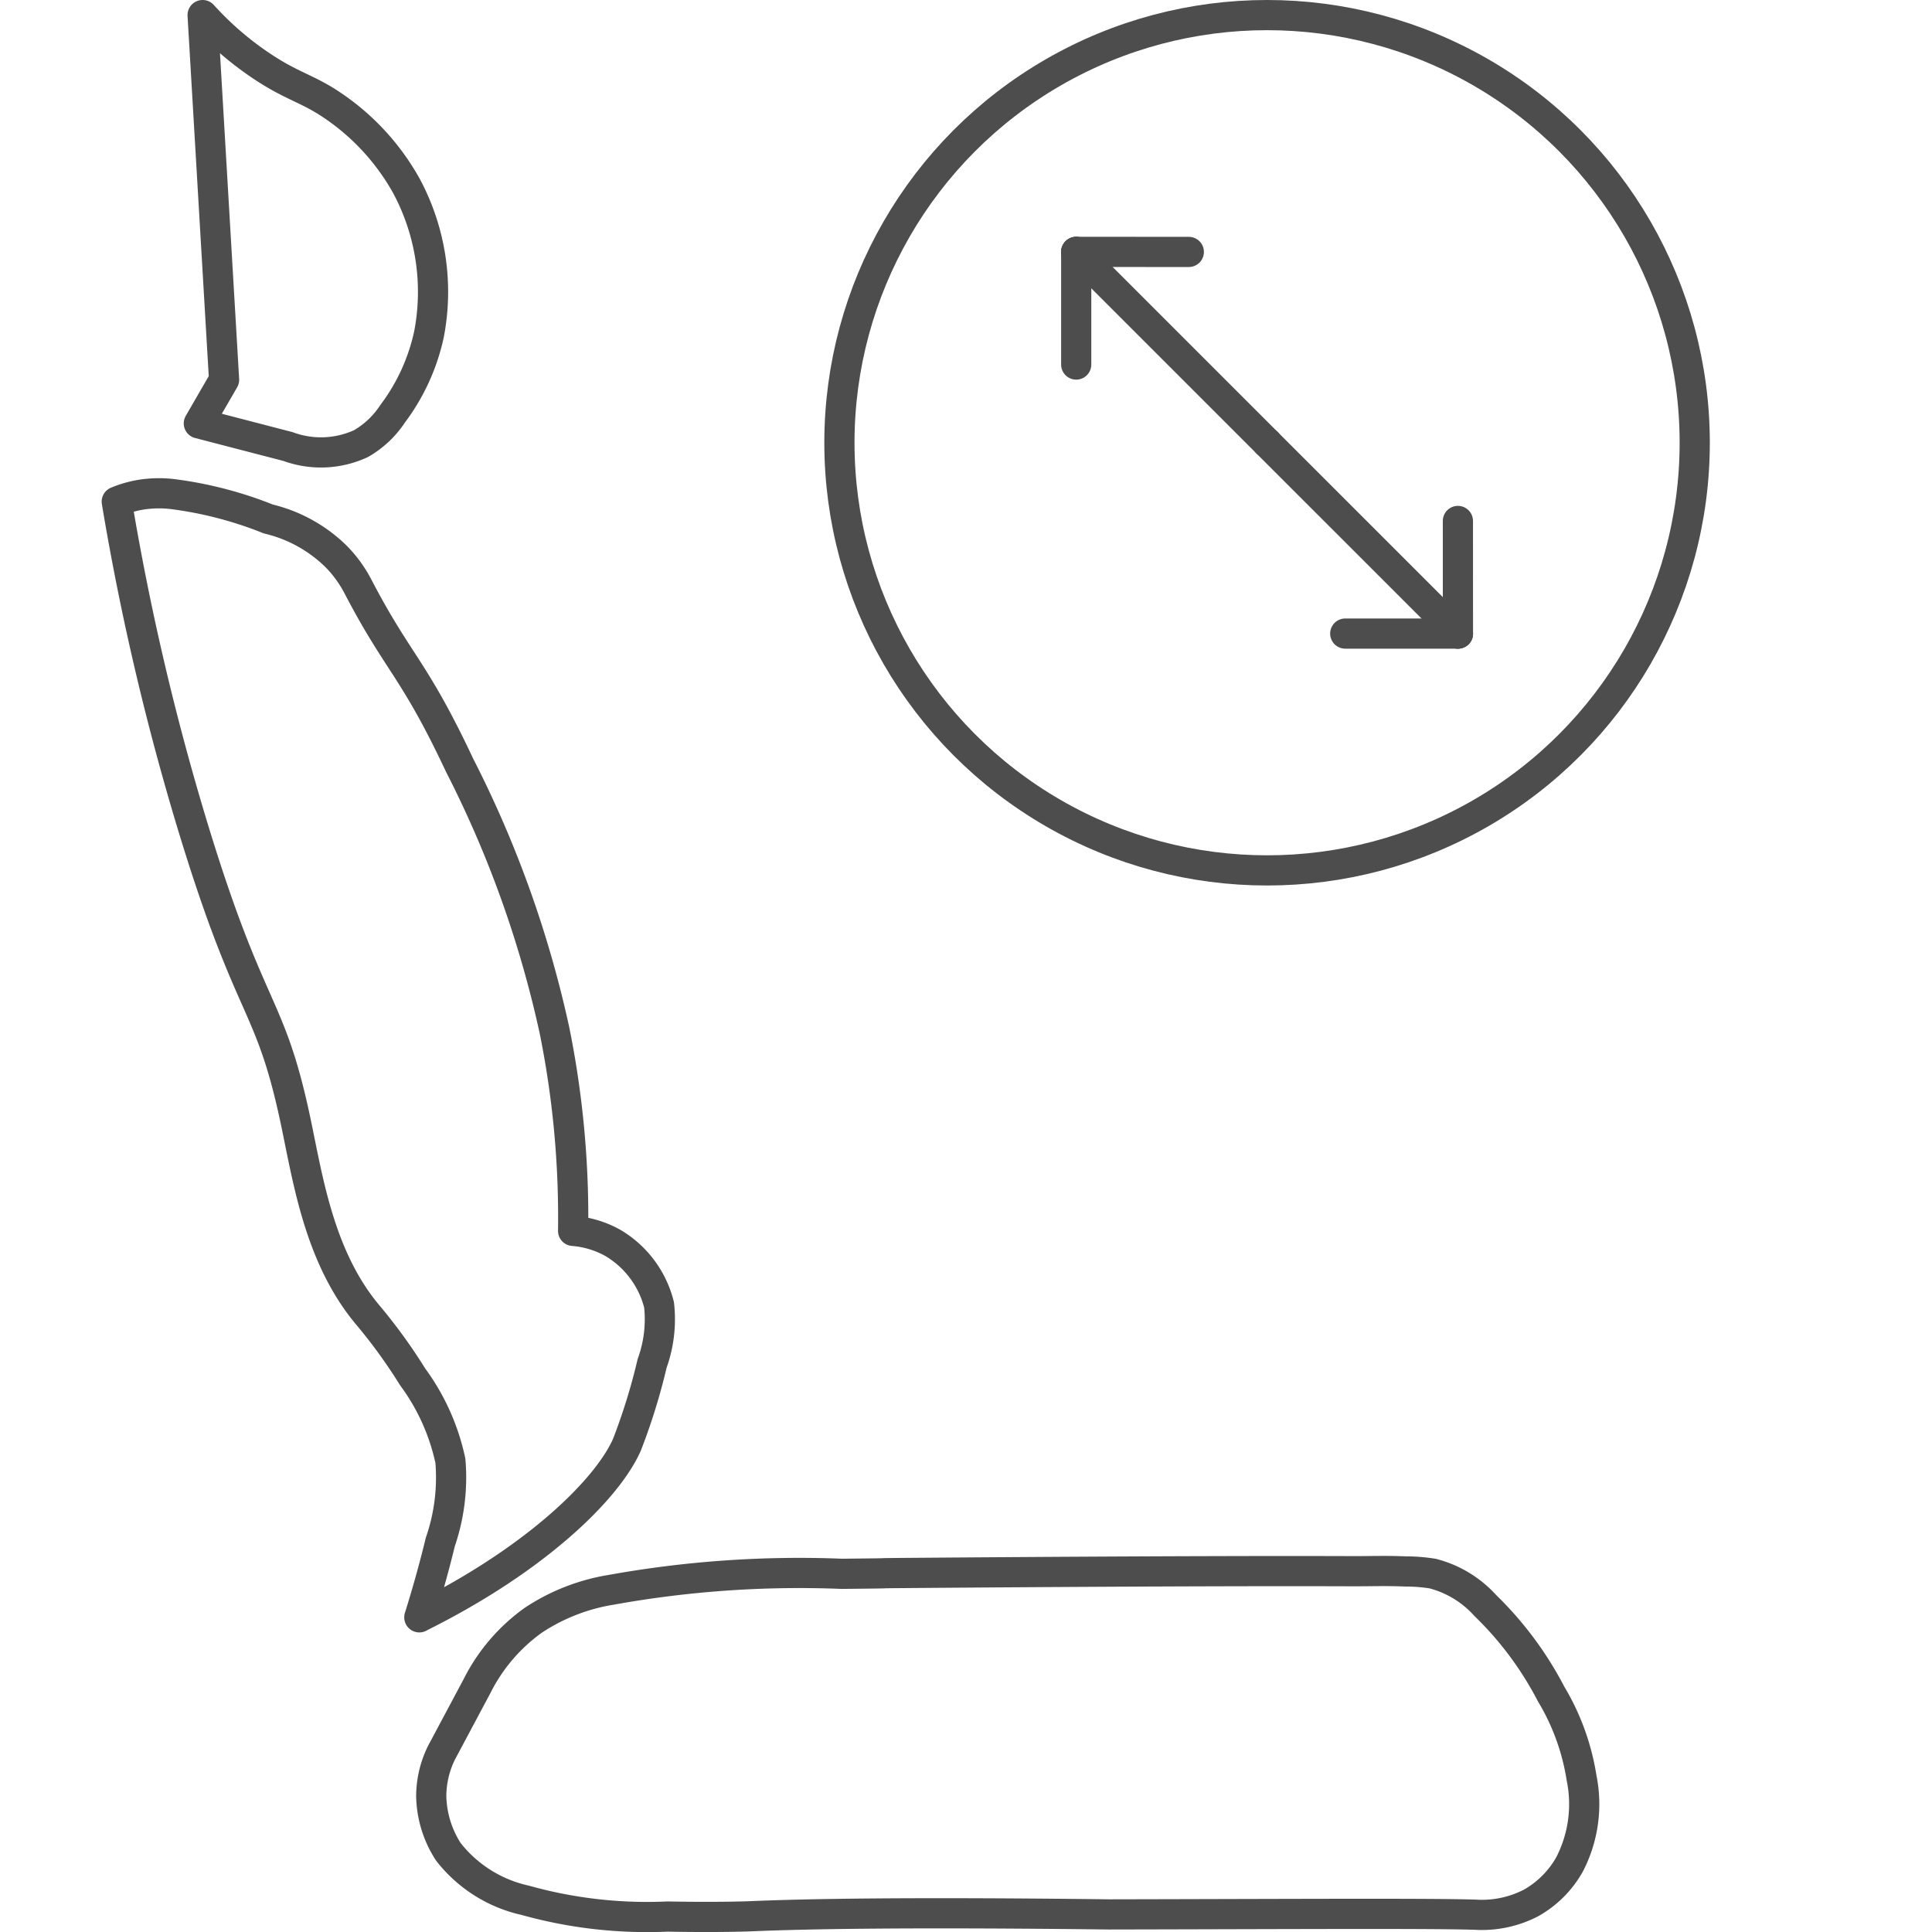
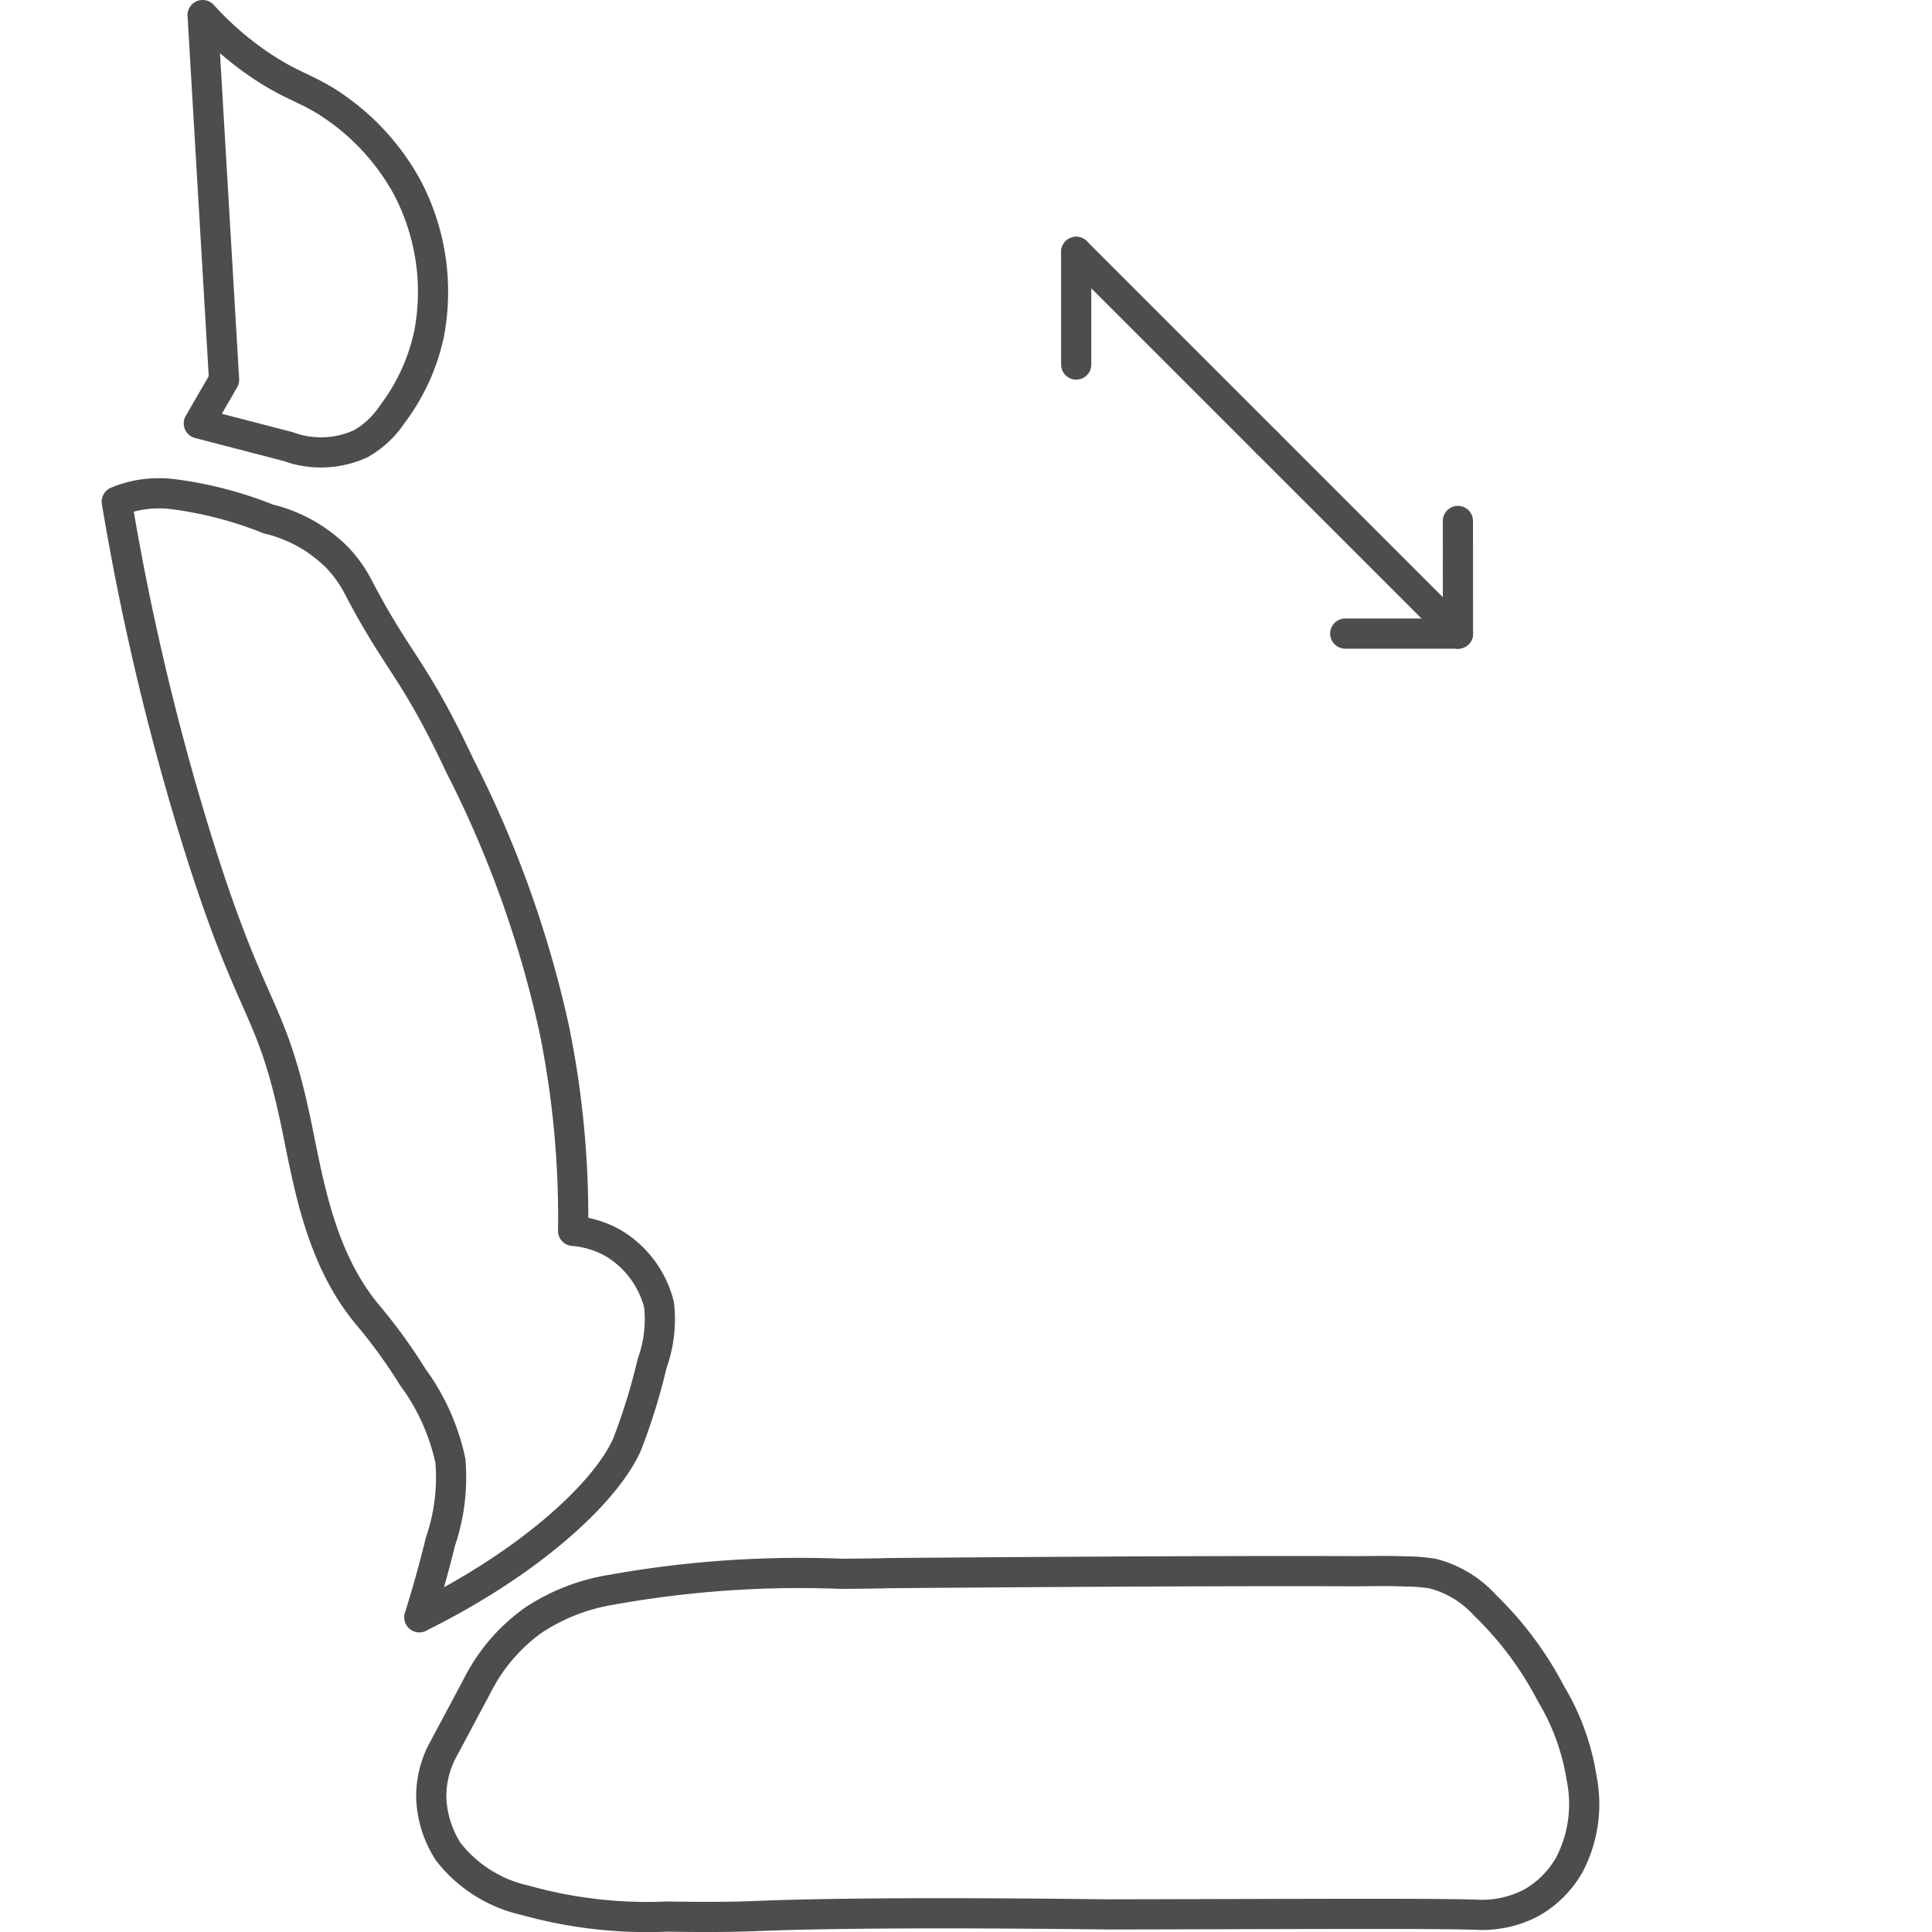
<svg xmlns="http://www.w3.org/2000/svg" id="Layer_1" data-name="Layer 1" viewBox="0 0 48 48">
  <defs>
    <style>
      .cls-1 {
        fill: none;
        stroke: #4d4d4d;
        stroke-linecap: round;
        stroke-linejoin: round;
        stroke-width: 0.75px;
      }
    </style>
  </defs>
  <g>
    <path class="cls-1" d="M10.418,40.182c.227-.724.396-1.355.521-1.87a4.93,4.93,0,0,0,.251-2.018,5.408,5.408,0,0,0-.939-2.087,13.251,13.251,0,0,0-1.127-1.553C7.927,31.216,7.649,29.291,7.344,27.849c-.637-3.01-1.104-2.567-2.531-7.236A64.123,64.123,0,0,1,2.901,12.463a2.725,2.725,0,0,1,.593-.171,2.862,2.862,0,0,1,.85-.009,9.66,9.66,0,0,1,2.323.611,3.586,3.586,0,0,1,1.705.952,3.15,3.15,0,0,1,.535.751c.998,1.91,1.374,1.995,2.514,4.42a27.121,27.121,0,0,1,2.356,6.587,23.407,23.407,0,0,1,.462,4.977,2.415,2.415,0,0,1,.993.302,2.49,2.49,0,0,1,1.142,1.535,3.223,3.223,0,0,1-.172,1.455,15.16,15.16,0,0,1-.625,2.019c-.488,1.109-2.262,2.85-5.159,4.288" />
    <path class="cls-1" d="M5.567,9.435,5.034.375A7.889,7.889,0,0,0,6.491,1.635c.698.467,1.042.534,1.593.869a5.838,5.838,0,0,1,2.019,2.125,5.57,5.57,0,0,1,.556,3.671A5.049,5.049,0,0,1,9.754,10.281a2.333,2.333,0,0,1-.784.74,2.37,2.37,0,0,1-1.815.073l-2.215-.575Z" />
    <path class="cls-1" d="M11.853,41.888A4.471,4.471,0,0,1,13.252,40.253a4.924,4.924,0,0,1,1.934-.755,26.377,26.377,0,0,1,5.729-.397c2.146-.022-.052-.008,2.128-.025,6.656-.05,9.371-.044,10.504-.04.574.002.84-.015,1.373.006a4.285,4.285,0,0,1,.677.054,2.657,2.657,0,0,1,1.307.795,8.519,8.519,0,0,1,1.63,2.191,5.774,5.774,0,0,1,.759,2.087,3.258,3.258,0,0,1-.297,2.15,2.503,2.503,0,0,1-.955.958,2.654,2.654,0,0,1-1.389.293c-1.141-.036-4.506-.016-9.096-.007-5.016-.06-7.536-.013-8.914.046-0,0-.758.032-2.057.007a11.225,11.225,0,0,1-3.537-.404,3.334,3.334,0,0,1-1.91-1.206,2.635,2.635,0,0,1-.424-1.387,2.466,2.466,0,0,1,.253-1.07Z" />
  </g>
-   <circle class="cls-1" cx="31.48" cy="11" r="10.625" />
  <line class="cls-1" x1="31.48" y1="11" x2="26.738" y2="6.258" />
  <line class="cls-1" x1="26.738" y1="6.258" x2="26.738" y2="9.057" />
-   <line class="cls-1" x1="26.738" y1="6.258" x2="29.536" y2="6.259" />
  <line class="cls-1" x1="31.48" y1="11" x2="36.222" y2="15.741" />
  <line class="cls-1" x1="36.222" y1="15.741" x2="33.422" y2="15.741" />
  <line class="cls-1" x1="36.222" y1="15.741" x2="36.221" y2="12.943" />
</svg>